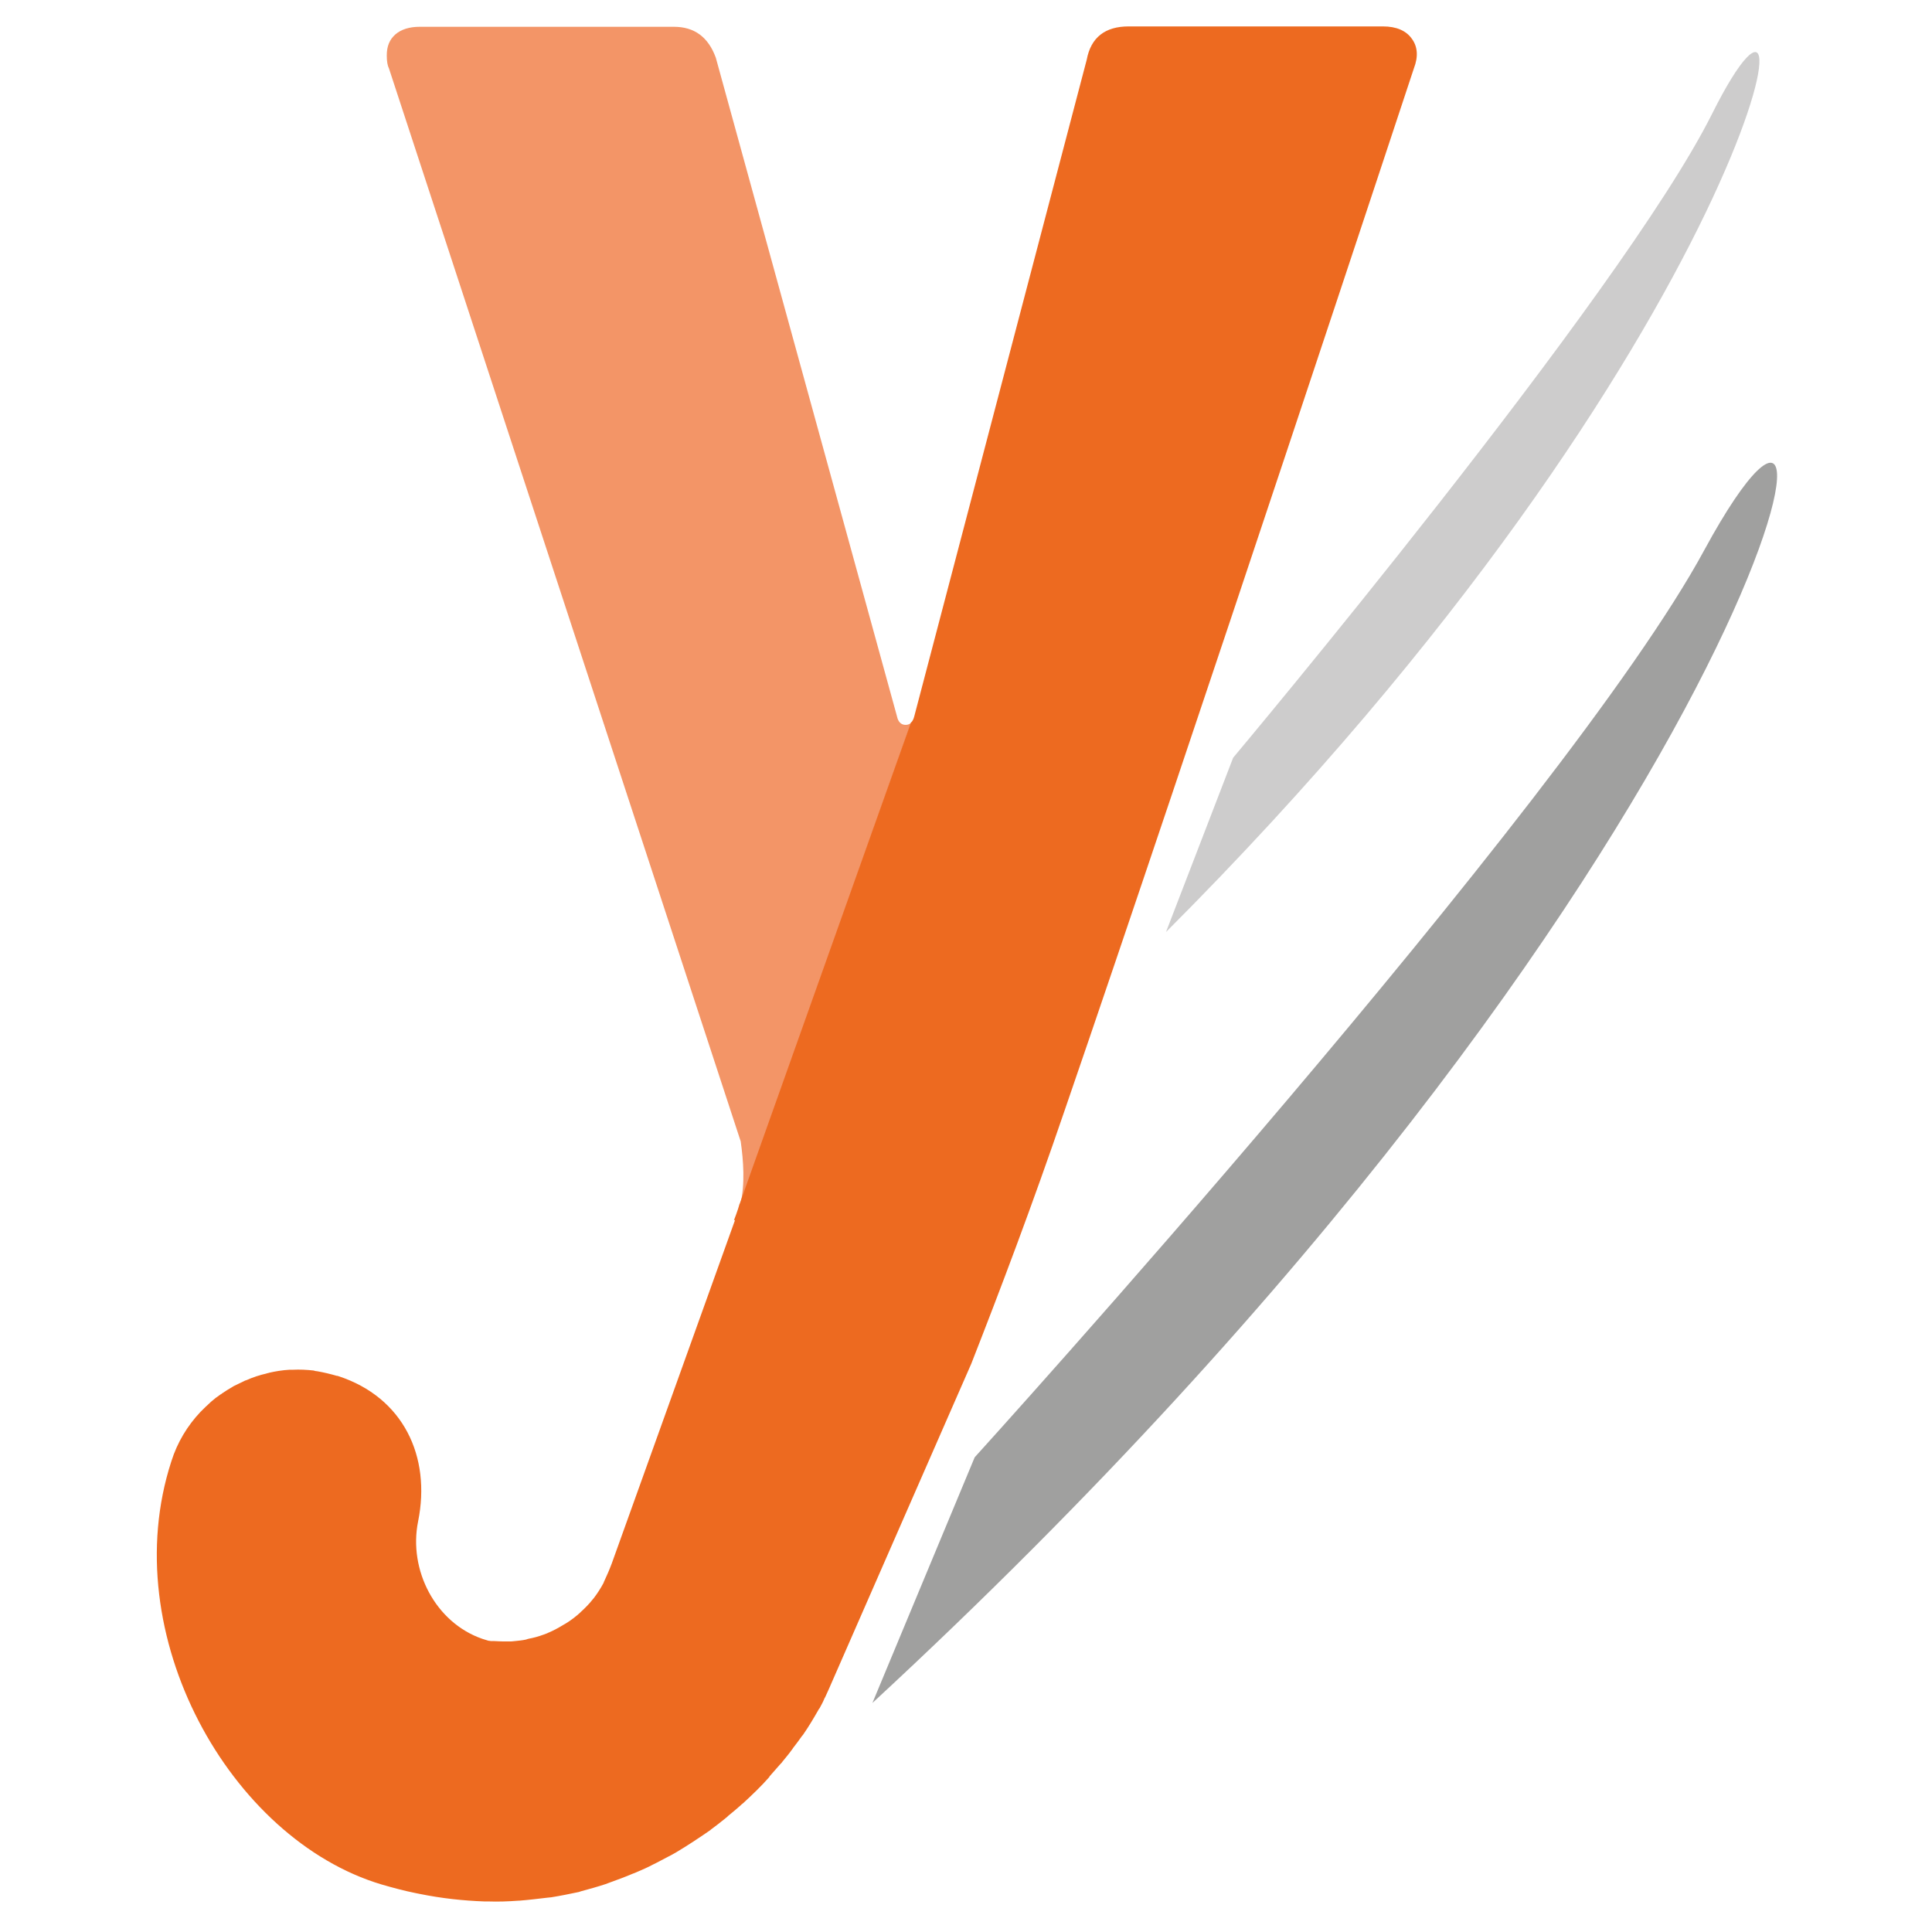
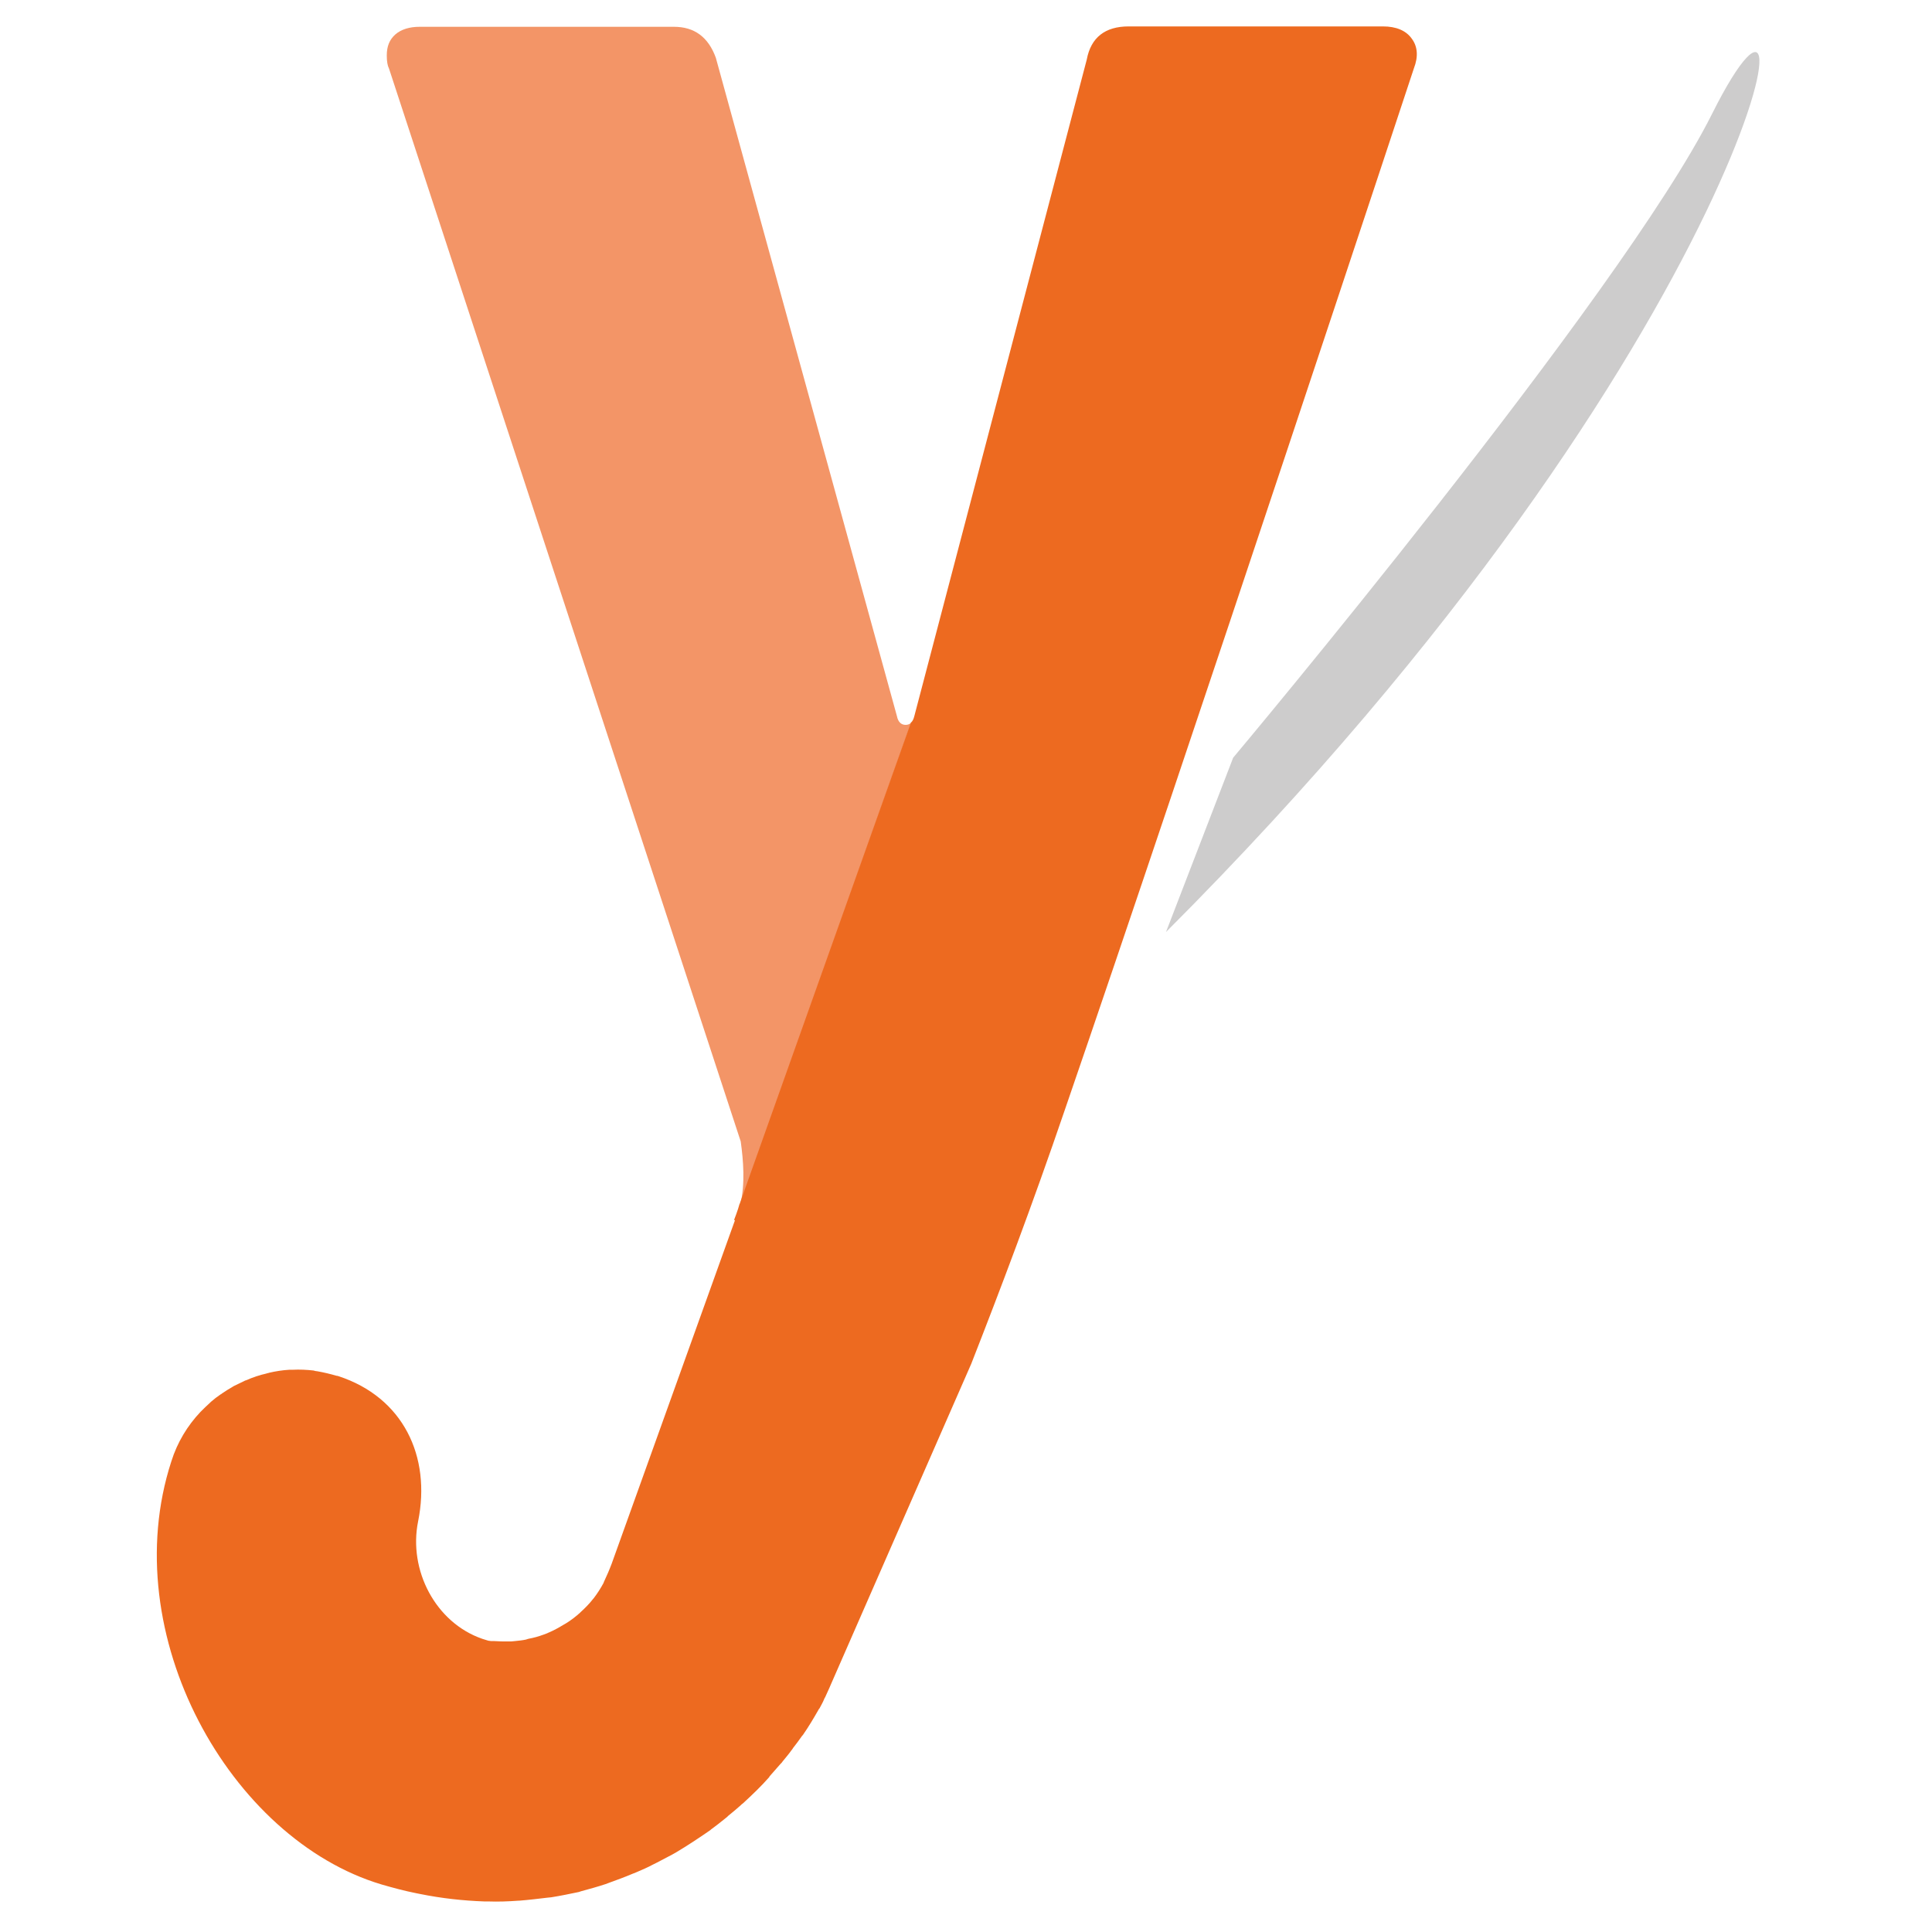
<svg xmlns="http://www.w3.org/2000/svg" version="1.1" id="Laag_1" x="0px" y="0px" viewBox="0 0 512 512" style="enable-background:new 0 0 512 512;" xml:space="preserve">
  <style type="text/css">
	.st0{fill:#F39567;}
	.st1{fill:#ED6A20;}
	.st2{fill:#A0A09F;}
	.st3{fill:#CDCCCC;}
</style>
  <g>
    <path class="st0" d="M241.5,191.5c-0.4,0.4-0.9,0.6-1.5,0.6c-1.2,0-2-0.8-2.3-2.3l-48-174.5c-2-5.5-5.7-8.2-11.1-8.2h-67.4   c-2.7,0-4.9,0.7-6.4,2c-1.6,1.4-2.3,3.2-2.3,5.6c0,1.6,0.2,2.7,0.6,3.5l93.2,284.3c0.7,5,1.2,11.3-0.1,16.6l0,0.1L241.5,191.5z" />
    <g>
      <path class="st1" d="M257.4,361.4c7.6-19.4,16.1-41.8,24.8-67.3c33-95.9,92.5-276,92.5-276c1.2-3.1,1-5.8-0.6-7.9    C372.6,8.1,370,7,366.5,7h-67.4c-6.2,0-10,2.9-11.1,8.8l-45.7,174c-0.2,0.8-0.5,1.4-0.9,1.7l-45.4,127.6l0-0.1    c-0.4,1.6-1.5,4.4-1.5,4.4l0.3-0.1l-32.7,91.1c-0.6,1.6-1.3,3.2-2,4.7c-0.1,0.1-0.1,0.2-0.1,0.3c-0.8,1.5-1.7,2.9-2.7,4.2    c0,0-0.1,0.1-0.1,0.1c-1,1.3-2.1,2.4-3.3,3.5c-0.1,0.1-0.1,0.1-0.2,0.2c-1.1,1-2.4,2-3.7,2.8c-0.2,0.1-0.5,0.3-0.7,0.4    c-1.3,0.8-2.6,1.5-4,2.1c-0.1,0-0.1,0-0.2,0.1c-1.3,0.5-2.7,1-4.1,1.3c-0.5,0.1-1.1,0.2-1.6,0.4c-0.9,0.2-1.9,0.3-2.9,0.4    c-0.6,0.1-1.2,0.1-1.8,0.1c-1.2,0-2.5,0-3.8-0.1c-0.3,0-0.5,0-0.8,0c-0.2,0-0.4-0.1-0.7-0.1l-1.6-0.5c-12.4-4.3-19.6-18.2-17-31.1    c3.5-17.3-4-32.9-21.1-38.5c-0.2-0.1-0.4-0.1-0.5-0.1c-1.7-0.5-3.4-0.9-5.1-1.2c-0.3,0-0.7-0.1-1-0.2c-1.8-0.2-3.7-0.3-5.5-0.2    c-0.3,0-0.6,0-0.9,0c-1.8,0.1-3.7,0.4-5.4,0.8c-0.2,0.1-0.5,0.1-0.7,0.2c-1.8,0.4-3.6,1-5.4,1.8c0,0-0.1,0-0.1,0    c-0.1,0.1-0.3,0.1-0.4,0.2c-0.9,0.4-1.8,0.9-2.7,1.3c-0.2,0.1-0.3,0.2-0.5,0.3c-0.9,0.5-1.8,1.1-2.7,1.7c-0.1,0.1-0.2,0.2-0.3,0.2    c-0.9,0.6-1.8,1.3-2.6,2c-0.1,0.1-0.1,0.1-0.2,0.2c-0.9,0.8-1.7,1.6-2.5,2.4c0,0-0.1,0.1-0.1,0.1c-3.4,3.6-6.1,8-7.7,13.1    c-14.9,45.9,15.6,100.1,55.7,112.1c3.1,0.9,6.1,1.7,9.1,2.3c0.3,0.1,0.7,0.1,1,0.2c5.9,1.2,11.6,1.8,17.1,2c0.3,0,0.7,0,1,0    c2.7,0.1,5.4,0,8.1-0.2c0.1,0,0.1,0,0.2,0c2.5-0.2,5-0.5,7.5-0.8c0.3,0,0.7-0.1,1-0.1c2.5-0.4,4.9-0.9,7.3-1.4    c0.2-0.1,0.4-0.1,0.6-0.2c2.2-0.6,4.4-1.2,6.5-1.9c0.3-0.1,0.5-0.2,0.8-0.3c2.2-0.8,4.4-1.6,6.5-2.5c0.1,0,0.2-0.1,0.3-0.1    c0.2-0.1,0.5-0.2,0.7-0.3c1.4-0.6,2.8-1.2,4.1-1.9c0.4-0.2,0.8-0.4,1.2-0.6c1.3-0.7,2.7-1.4,4-2.1c0.3-0.2,0.6-0.3,0.9-0.5    c3.2-1.9,6.2-3.9,9.1-5.9c0.2-0.1,0.3-0.3,0.5-0.4c1.2-0.9,2.4-1.8,3.6-2.8c0.3-0.2,0.5-0.4,0.8-0.7c1.1-0.9,2.2-1.8,3.2-2.7    c0.2-0.2,0.4-0.4,0.7-0.6c2.5-2.3,4.9-4.6,7-7c0,0,0,0,0-0.1c1-1.1,1.9-2.2,2.9-3.3c0,0,0.1-0.1,0.1-0.1c0.2-0.2,0.4-0.4,0.5-0.6    c0.8-1,1.6-1.9,2.3-2.9c0.2-0.2,0.3-0.4,0.5-0.7c0.8-1,1.6-2.1,2.3-3.1c0.1-0.1,0.1-0.2,0.2-0.2c1.6-2.3,2.9-4.5,4.1-6.6    c0.1-0.2,0.2-0.4,0.4-0.6c0.4-0.8,0.9-1.6,1.2-2.4c0.1-0.3,0.3-0.5,0.4-0.8c0.3-0.7,0.7-1.5,1-2.2c0.1-0.2,0.2-0.5,0.3-0.7" />
    </g>
-     <path class="st2" d="M231.2,451.3l27.1-65.1c0,0,156.8-172.8,193.4-240.5C498.8,59,471.7,228.9,231.2,451.3z" />
    <path class="st3" d="M309,247l17.8-46.2c0,0,102.9-122.6,126.9-170.6C484.5-31.4,466.7,89.2,309,247z" />
  </g>
</svg>